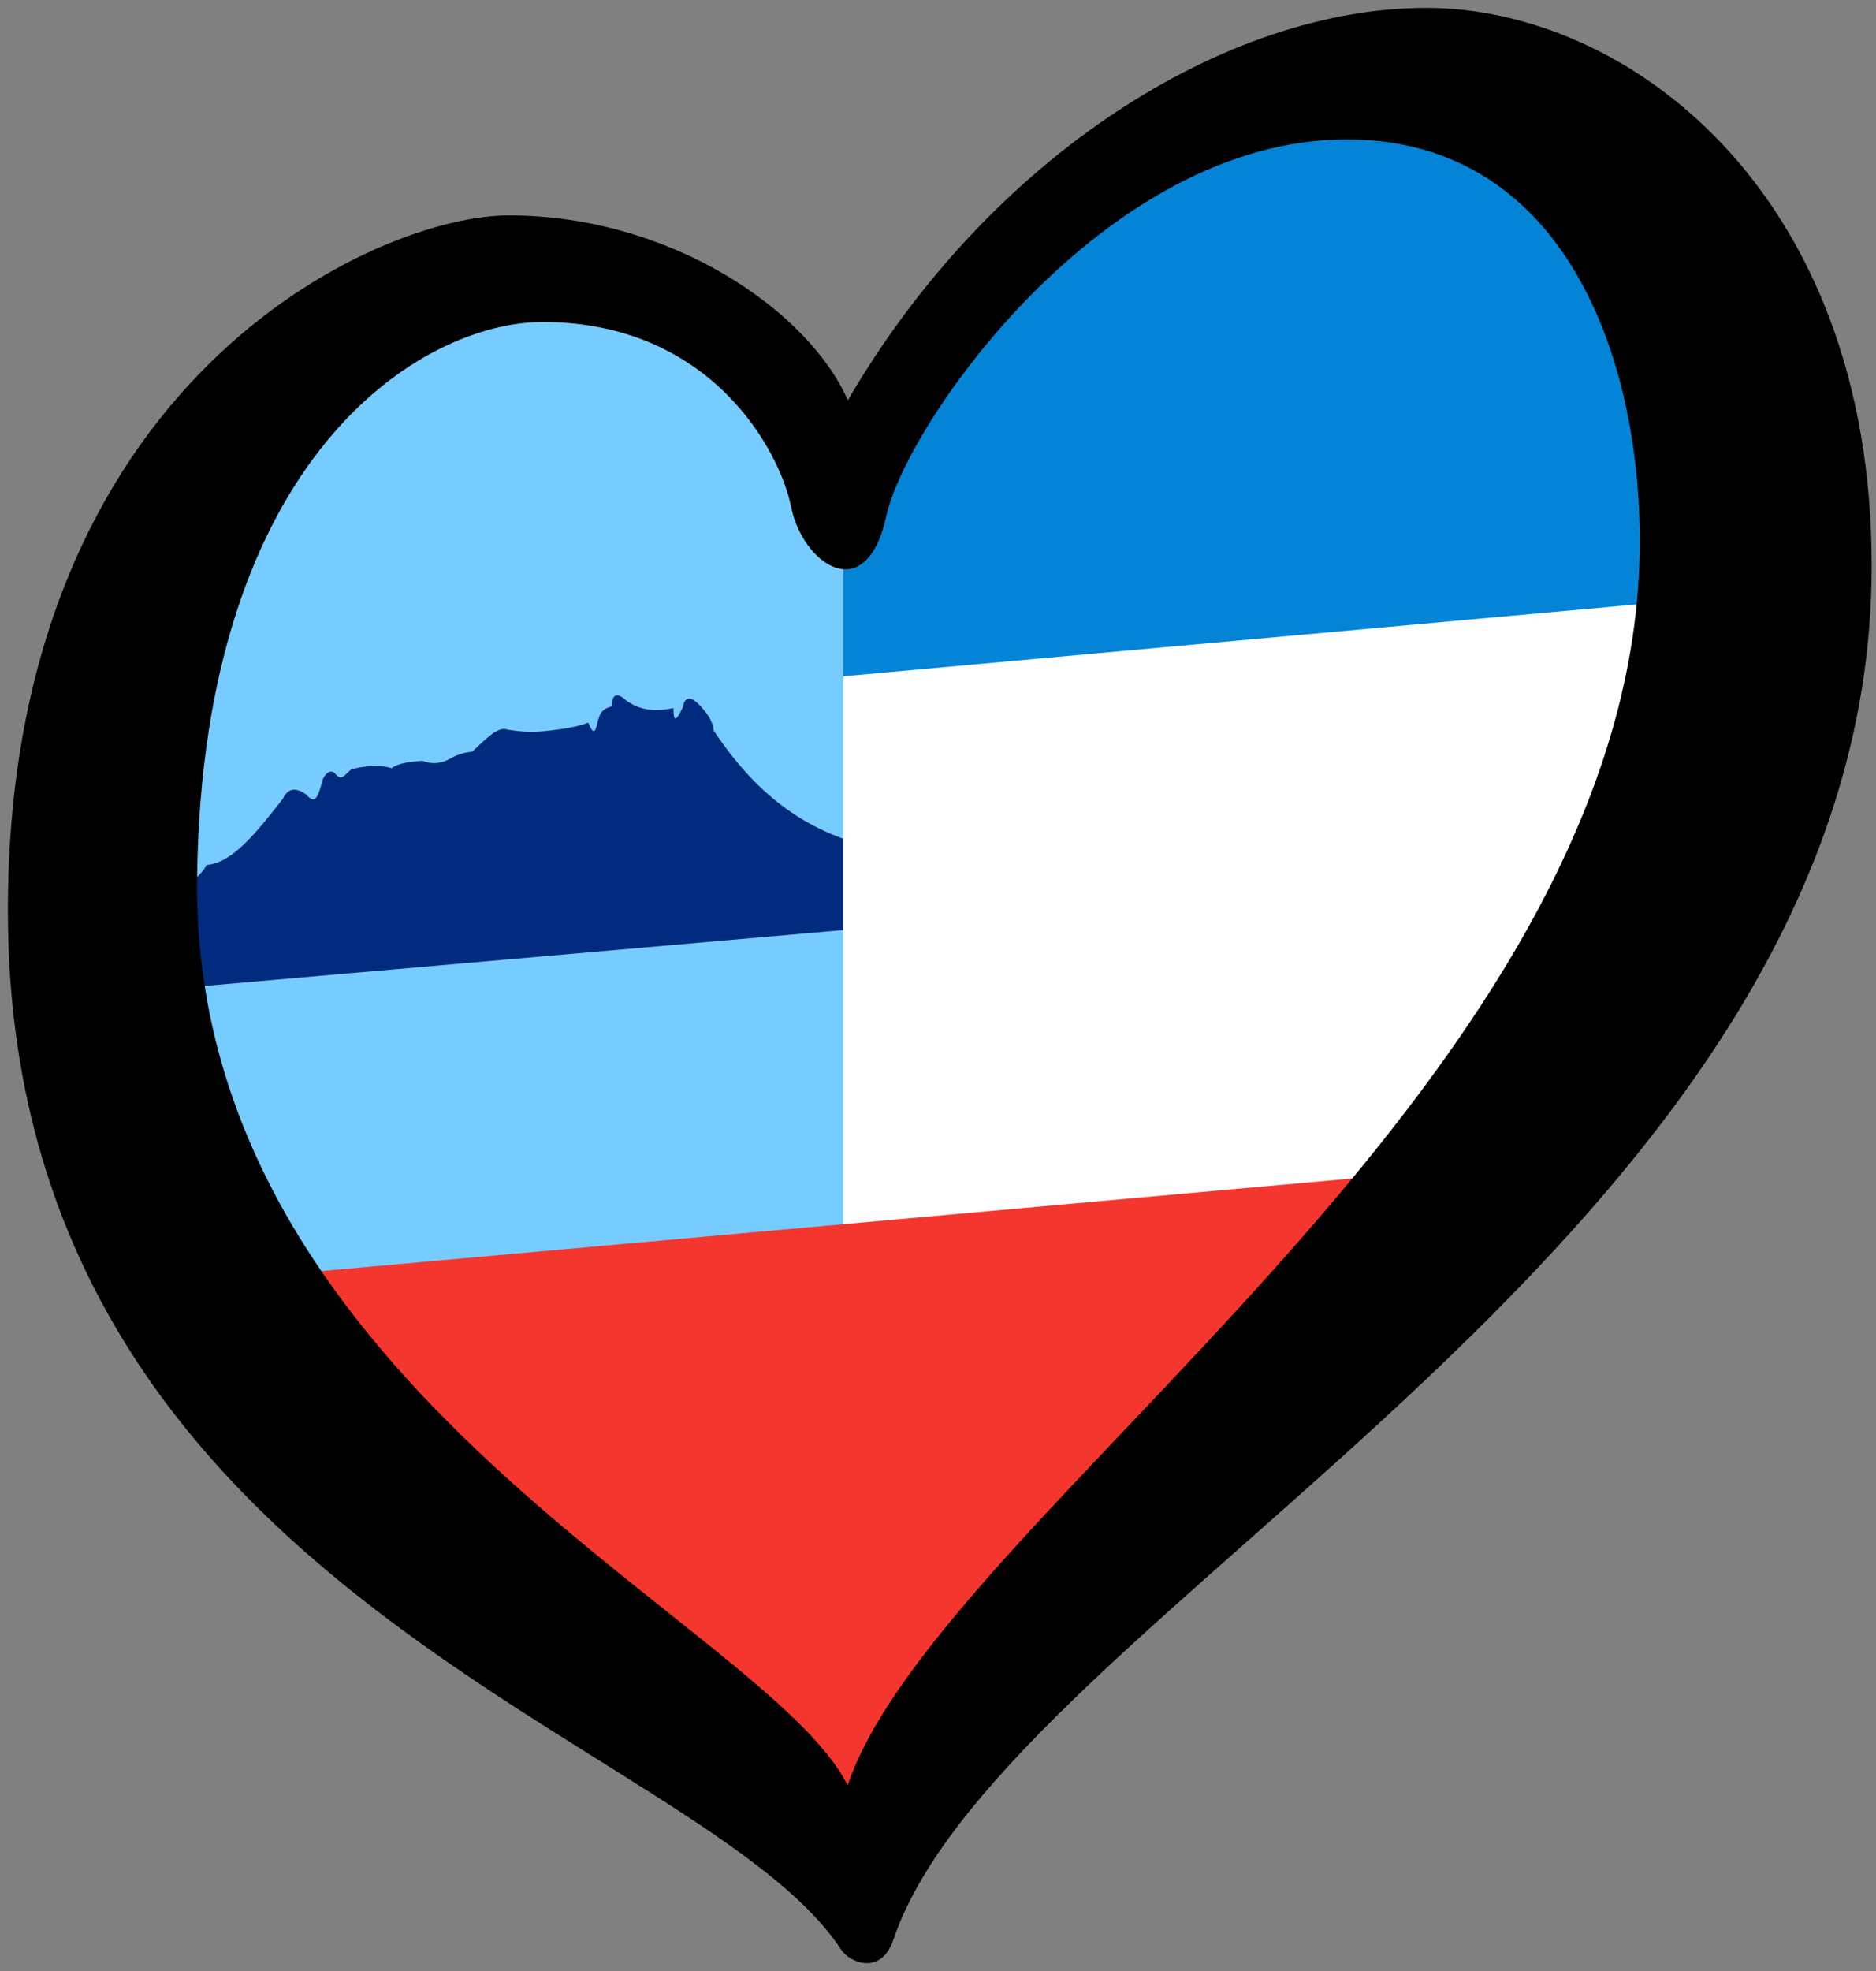
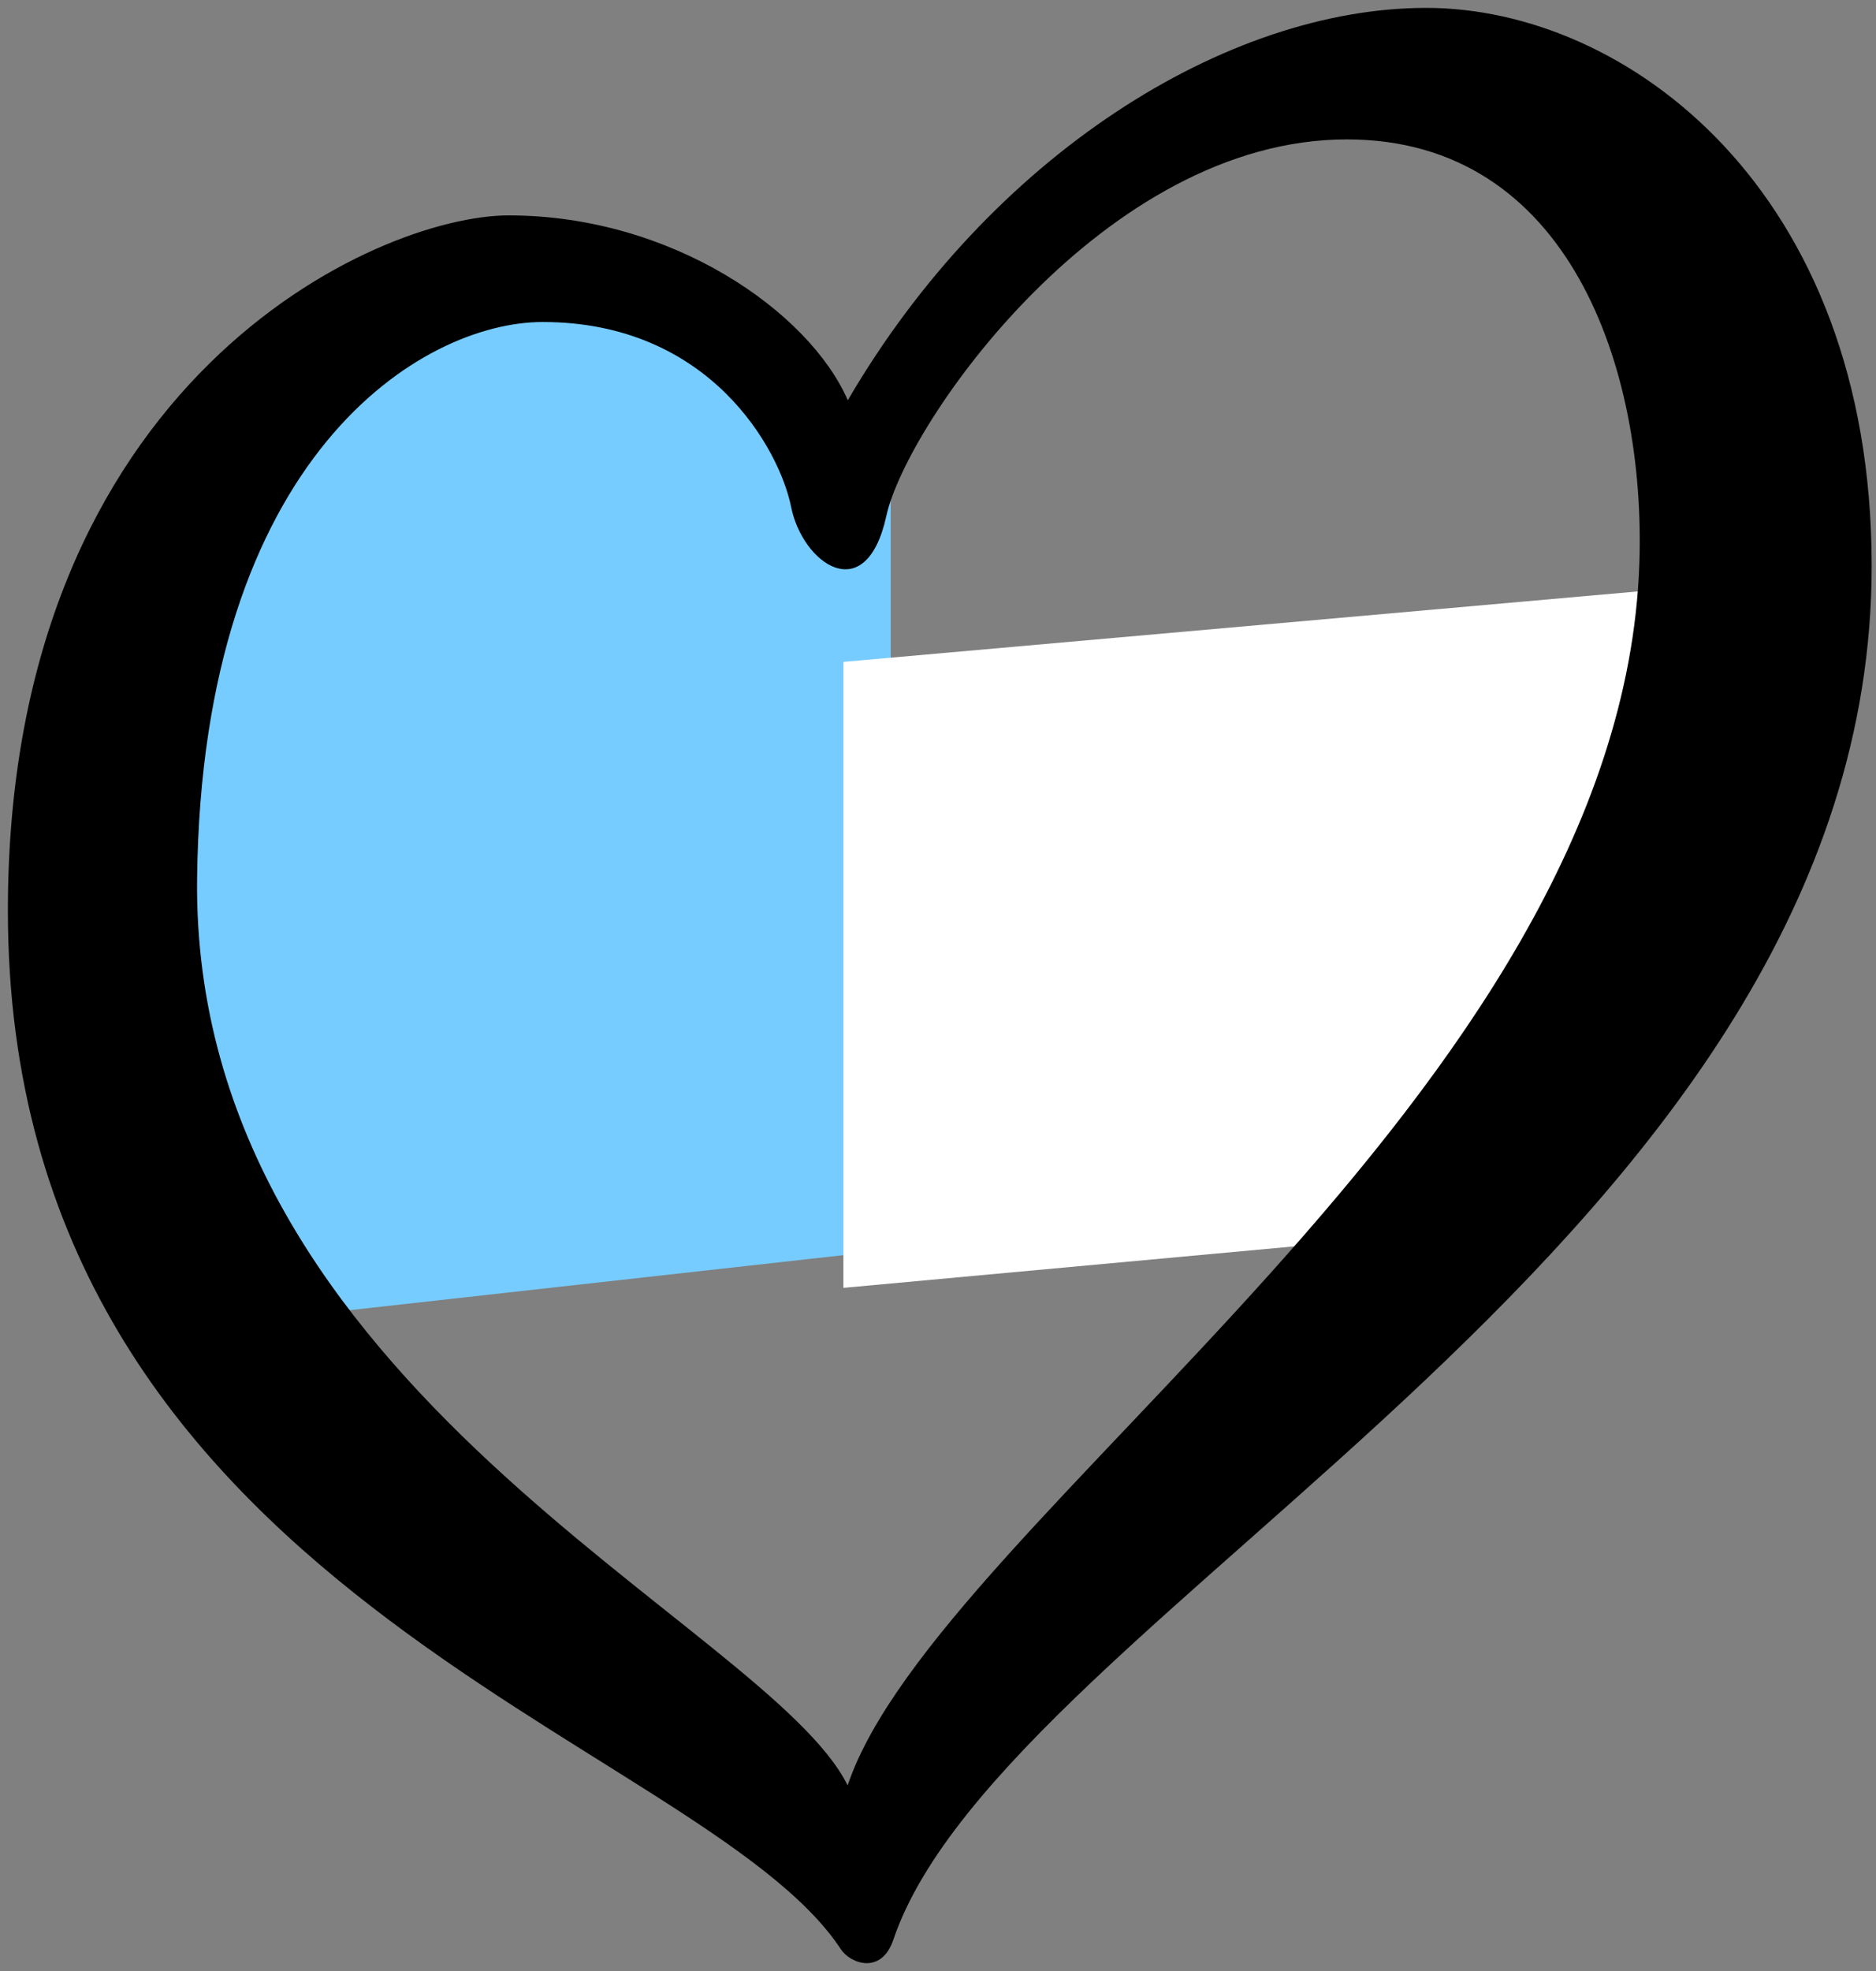
<svg xmlns="http://www.w3.org/2000/svg" xmlns:ns1="http://www.inkscape.org/namespaces/inkscape" xmlns:ns2="http://sodipodi.sourceforge.net/DTD/sodipodi-0.dtd" width="238" height="250" xml:space="preserve" id="svg2" version="1.1" ns1:version="0.91 r13725" ns2:docname="EuroSabah.svg">
  <rect width="100%" height="100%" fill="#808080" stroke="none" />
  <ns2:namedview pagecolor="#ffffff" bordercolor="#666666" borderopacity="1" objecttolerance="10" gridtolerance="10" guidetolerance="10" ns1:pageopacity="0" ns1:pageshadow="2" ns1:window-width="1366" ns1:window-height="705" id="namedview37" showgrid="false" ns1:zoom="2.1612946" ns1:cx="103.13499" ns1:cy="136.23293" ns1:window-x="-8" ns1:window-y="-8" ns1:window-maximized="1" ns1:current-layer="svg2" />
  <defs id="defs4">
    <g id="petal">
      <line x1="0" y1="0" x2="25" y2="0" stroke="gold" stroke-width="2" id="line7" />
-       <circle cx="25" cy="0" r="5" fill="gold" id="circle9" />
    </g>
    <pattern y="0" x="0" height="6" width="6" patternUnits="userSpaceOnUse" id="EMFhbasepattern" />
  </defs>
  <path style="fill:#77ccff;fill-opacity:1" ns1:connector-curvature="0" d="m 20.409,69.745 32.826,-34.73 32.15,1.43 L 113,62.147 l 0,96.383 -96.256,10.726 z" id="path6" ns2:nodetypes="ccccccc" />
-   <path ns1:connector-curvature="0" style="fill:#002b7f" d="m 122.711,116.588 -105.477,9.228 0,-10.818 c 3.908,-0.94 7.507,-2.76 9.012,-5.295 3.31,-0.29 6.311,-4.161 9.61,-8.348 0.609,-1.26 1.506,-1.637 3.011,-0.562 1.196,1.39 1.495,0.168 2.104,-1.989 0.299,-0.635 0.897,-1.285 1.495,-0.739 0.908,1.127 1.207,0.204 2.104,-0.483 1.506,-0.431 3.609,-0.615 5.115,-0.148 0.897,-0.676 2.403,-0.808 3.898,-0.939 1.207,0.492 2.403,0.388 3.609,-0.316 0.598,-0.351 1.506,-0.73 2.702,-0.834 1.805,-1.664 3.31,-3.29 4.506,-2.797 1.207,0.193 2.712,0.361 4.207,0.23 3.31,-0.29 5.115,-0.746 6.012,-1.124 0.598,1.453 0.897,1.427 1.196,-0.105 0.31,-0.935 0.31,-1.533 1.805,-1.963 0,-1.506 0.609,-1.858 1.805,-0.756 1.805,1.337 3.908,1.463 6.012,0.969 0,1.805 0.299,1.778 1.196,-0.105 0.299,-1.82 1.506,-1.328 3.31,1.216 0.299,0.572 0.598,1.154 0.598,1.752 6.61,9.94 13.519,13.233 20.726,15.015 1.207,0.193 2.413,0.088 3.609,0.88 z" id="path6-0" />
  <path ns1:connector-curvature="0" d="M 220.215,73.911 187.673,155.926 107,163.348 107,83.951 Z" id="path25" style="fill:#ffffff;fill-opacity:1" ns2:nodetypes="ccccc" />
-   <path ns1:connector-curvature="0" d="M 107,58.087 149,18 l 58,-5 19,62 -119,10.776 z" id="path27" style="fill:#0484d6;fill-opacity:1" ns2:nodetypes="cccccc" />
-   <path ns1:connector-curvature="0" d="m 32,162 156,-14 -79,91 z" id="path23" style="fill:#f5362f;fill-opacity:1" ns2:nodetypes="cccc" />
+   <path ns1:connector-curvature="0" d="M 107,58.087 149,18 z" id="path27" style="fill:#0484d6;fill-opacity:1" ns2:nodetypes="cccccc" />
  <path ns1:connector-curvature="0" d="m 25.005,111.471 c 0.6,-53.792 28.594,-70.628 43.839,-70.628 21.29,0 30.083,16.253 31.52,23.449 1.436,7.19 9.494,12.941 12.083,1.147 2.591,-11.794 27.637,-47.758 58.42,-47.758 28.192,0 37.956,29.073 37.111,53.801 C 205.671,138.8 118.95,192.527 107.535,226.452 97.371,205.905 24.288,176.204 25.005,111.471 l 0,0 z M 180.938,1 C 155.621,1 125.68,19.698 107.557,50.771 102.667,39.549 85.244,27.32 64.533,27.32 47.844,27.32 1,48.178 1,115.498 c 0,86.88 87.901,104.725 105.671,131.729 1.221,1.857 5.154,3.26 6.655,-1.177 C 127.505,204.205 237.451,156.925 237.451,71.771 237.45,24.015 206.254,1 180.938,1 Z" id="path29" style="opacity:1" />
</svg>